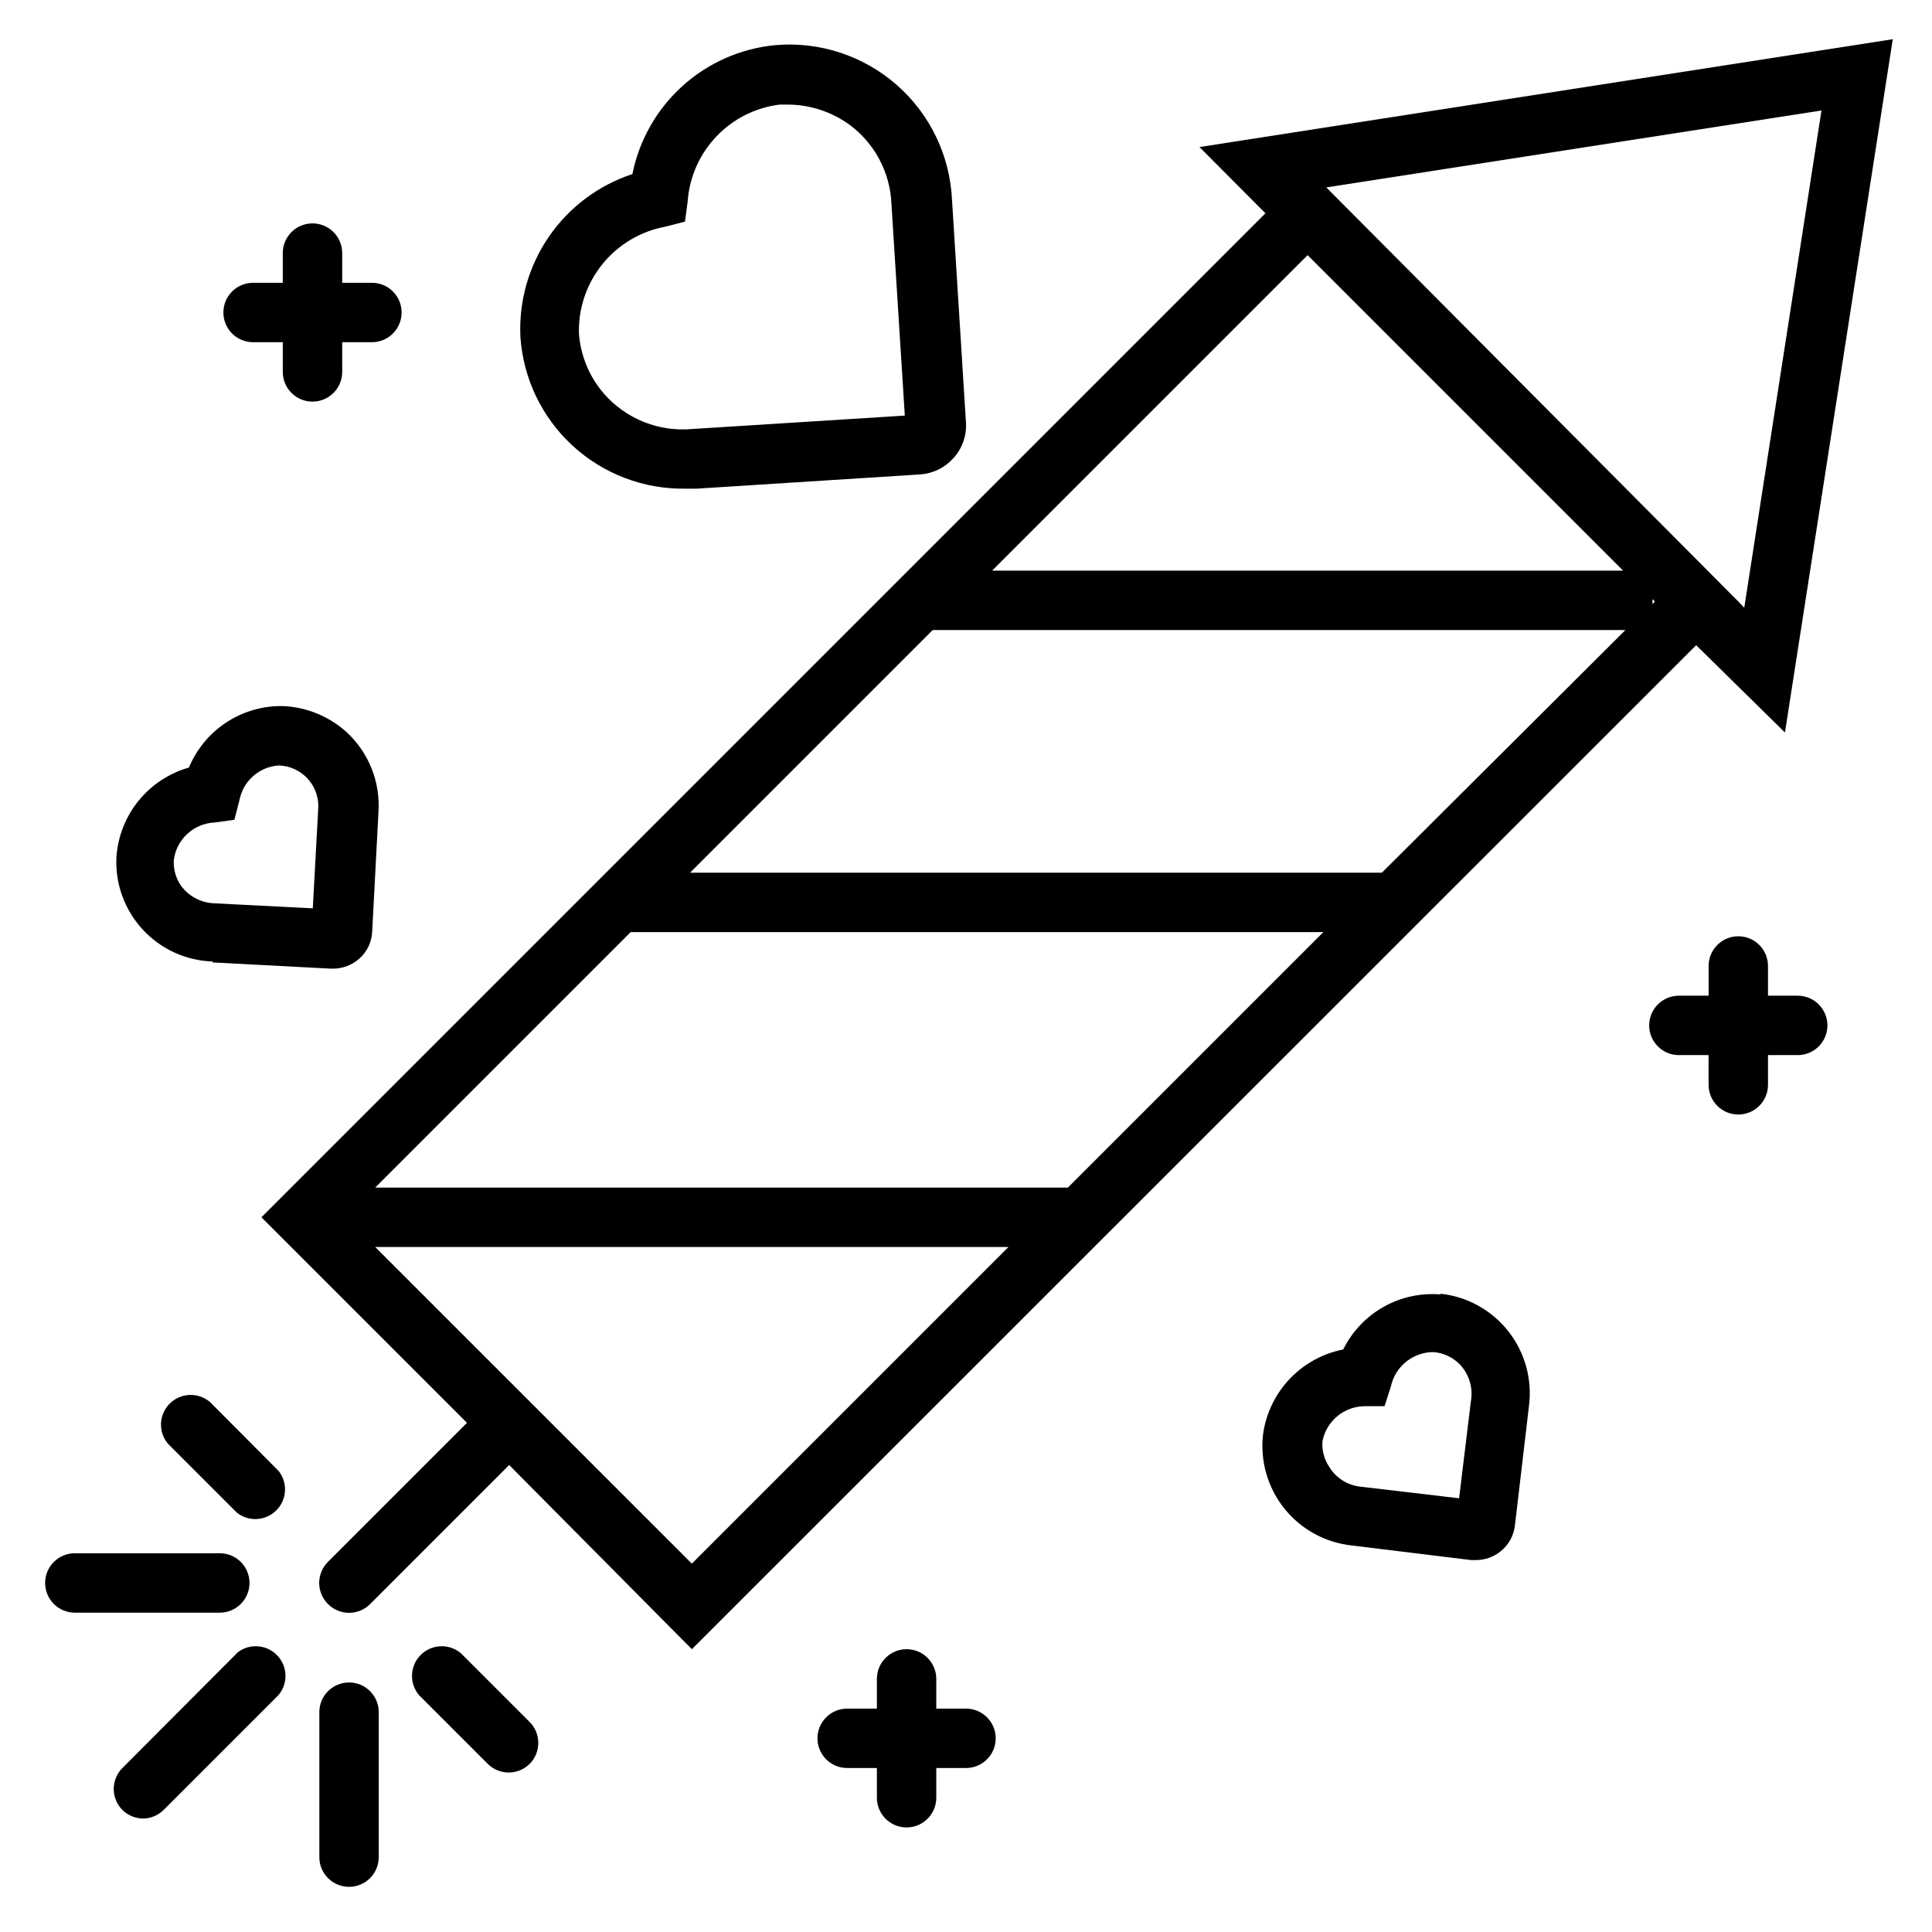
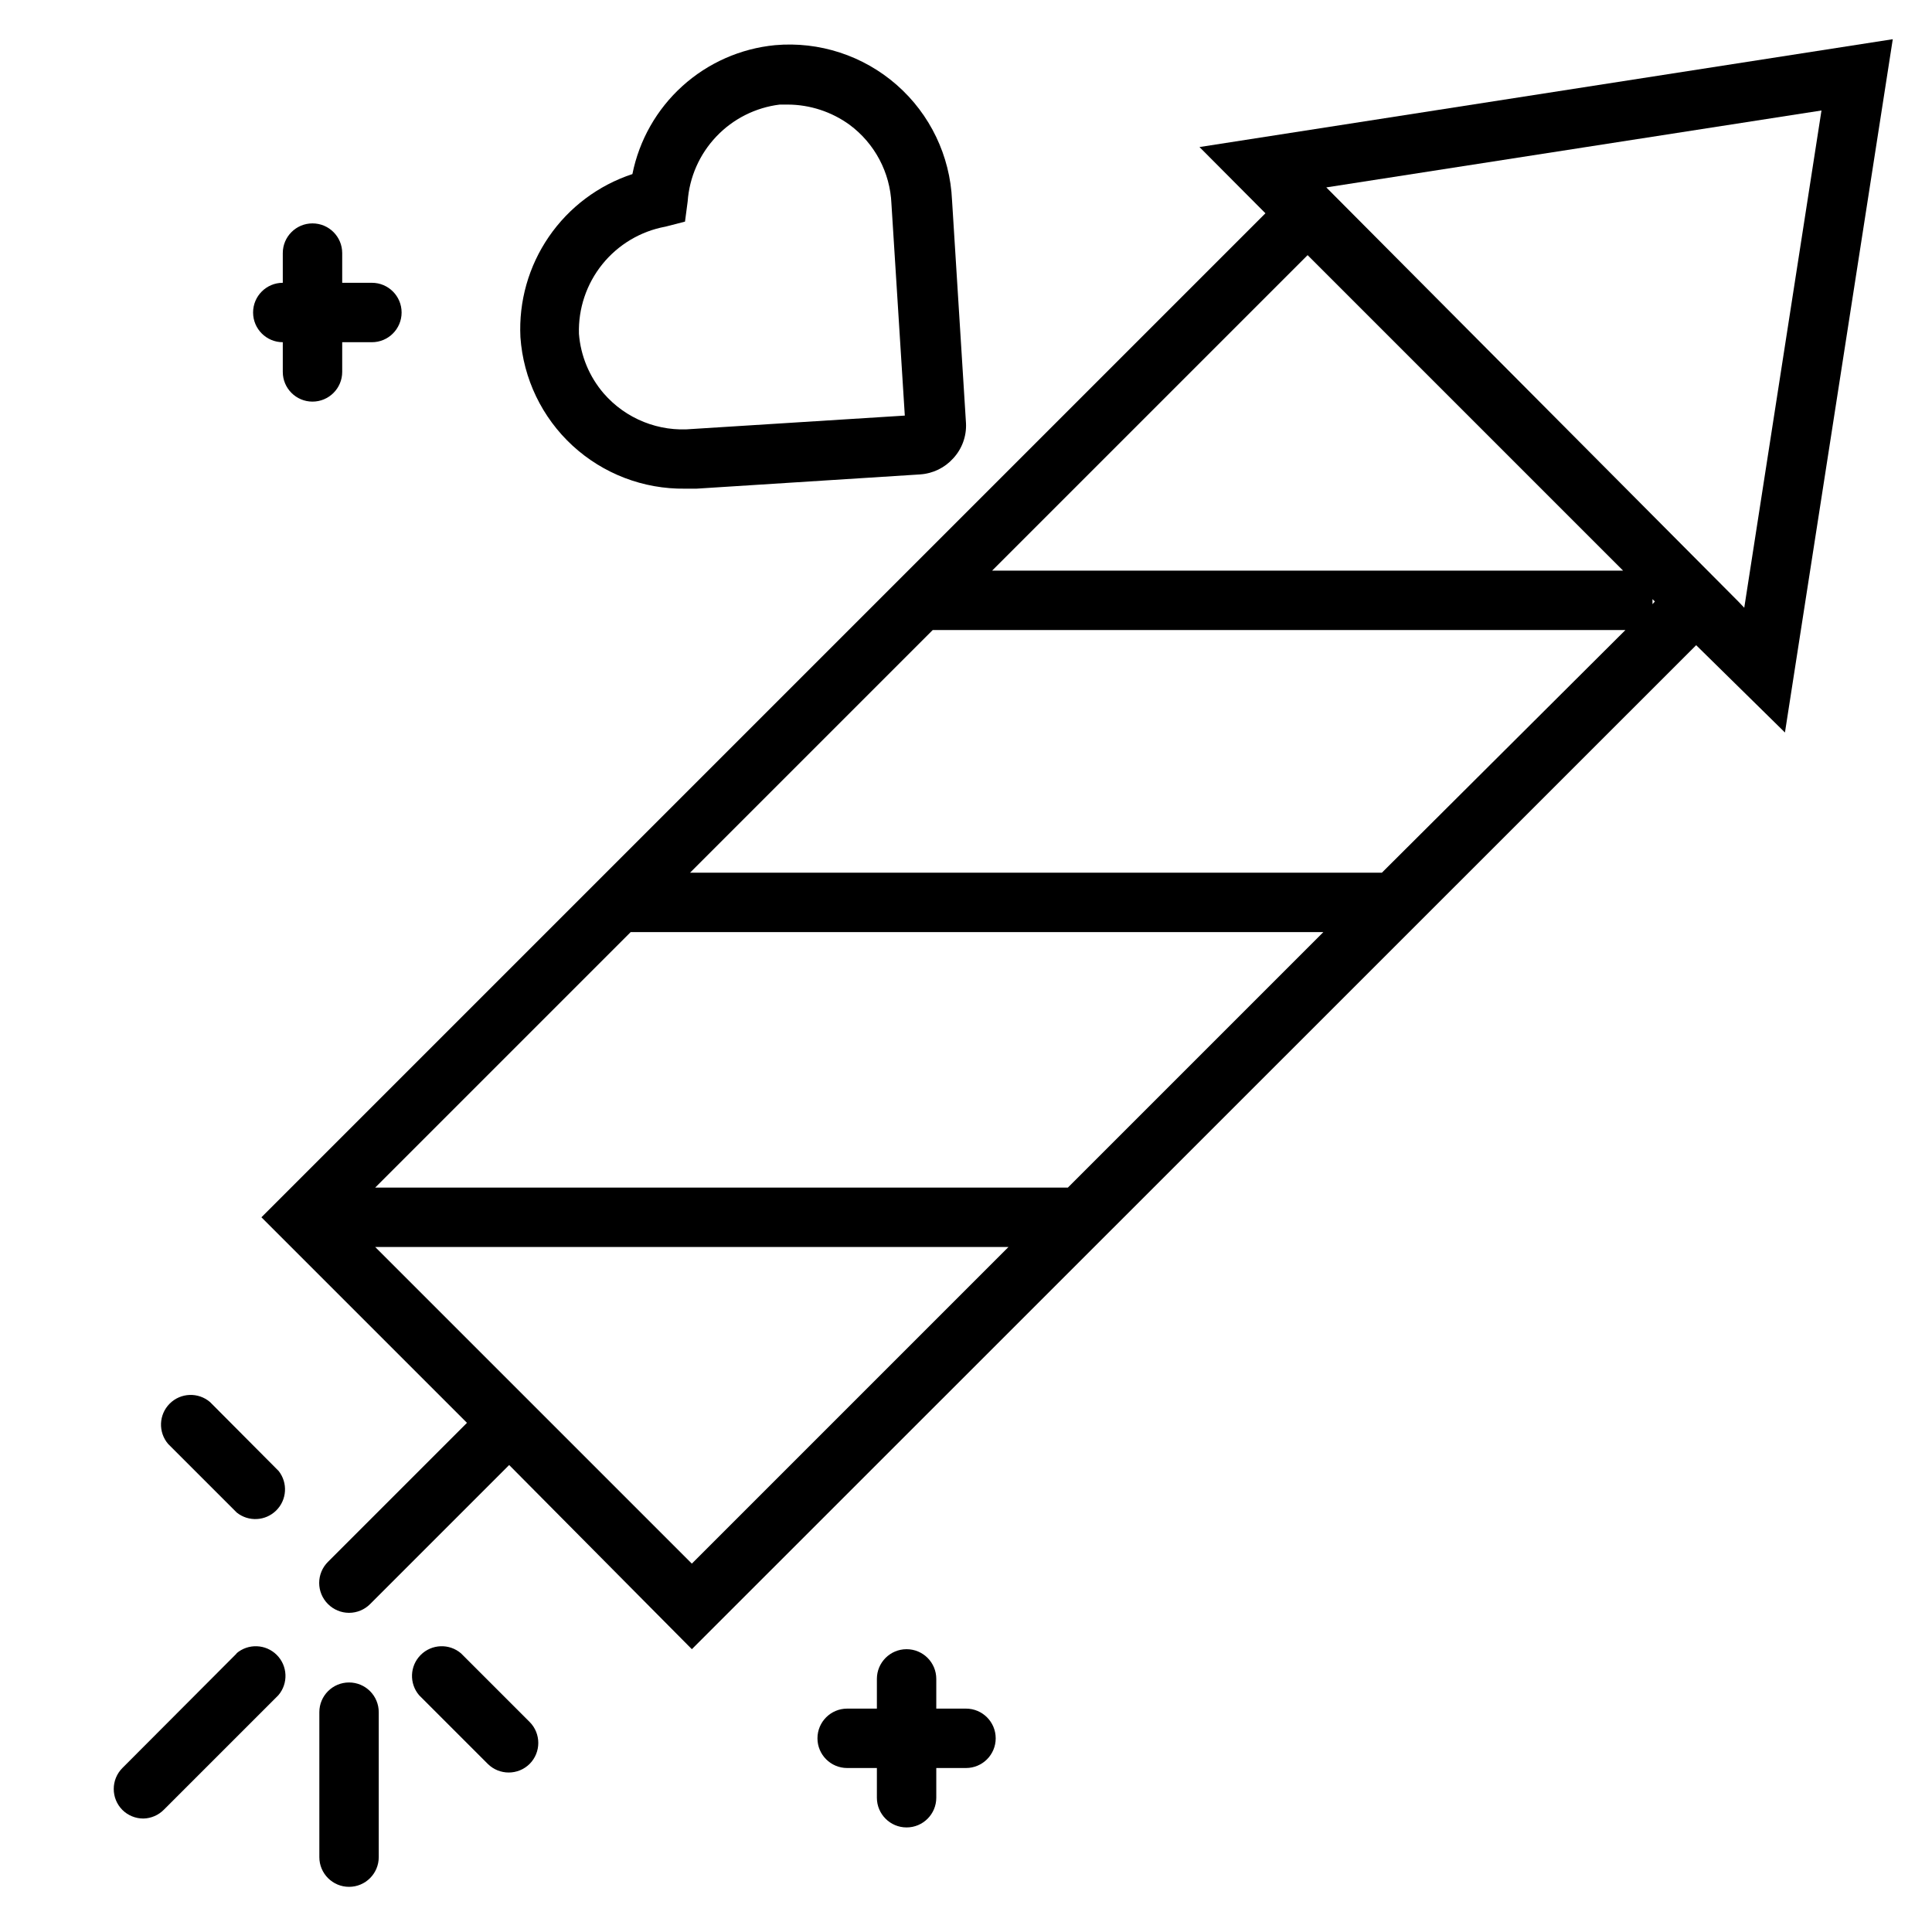
<svg xmlns="http://www.w3.org/2000/svg" fill="#000000" width="800px" height="800px" version="1.1" viewBox="144 144 512 512">
  <g>
    <path d="m325.61 273.5h2.992l59.277-3.777-0.004-0.004c3.356-0.223 6.492-1.75 8.738-4.25 2.332-2.516 3.551-5.863 3.387-9.289l-3.699-59.117h-0.004c-0.512-11.77-5.812-22.816-14.672-30.574-8.863-7.762-20.512-11.562-32.242-10.52-9.133 0.887-17.734 4.688-24.539 10.84-6.805 6.152-11.449 14.332-13.25 23.324-8.996 2.957-16.777 8.789-22.137 16.598-5.363 7.809-8.012 17.16-7.539 26.621 0.762 10.996 5.707 21.285 13.816 28.75 8.113 7.465 18.773 11.543 29.793 11.398zm-5.273-69.43 5.195-1.34 0.707-5.352v-0.004c0.461-6.441 3.148-12.523 7.602-17.203 4.449-4.684 10.391-7.672 16.801-8.457h2.125c5.883 0.023 11.613 1.898 16.375 5.352 6.676 4.945 10.754 12.641 11.098 20.941l3.543 56.129-56.207 3.543v-0.004c-8.938 0.863-17.738-2.656-23.613-9.445-3.793-4.422-6.082-9.938-6.535-15.746-0.207-6.691 1.992-13.234 6.191-18.449 4.203-5.211 10.133-8.75 16.715-9.969z" />
-     <path d="m525.95 487.06c-5.293-0.484-10.609 0.648-15.246 3.25-4.641 2.598-8.379 6.543-10.73 11.312-5.449 1.066-10.426 3.812-14.238 7.848-3.812 4.039-6.266 9.168-7.016 14.668-0.816 7.043 1.223 14.121 5.66 19.652 4.434 5.531 10.902 9.059 17.957 9.789l31.488 3.856h1.34-0.004c2.312-0.008 4.555-0.785 6.379-2.203 2.211-1.699 3.633-4.231 3.934-7.004l3.699-31.488c0.953-7.121-1.02-14.324-5.469-19.961-4.453-5.637-11-9.23-18.145-9.953zm7.871 28.102-3.148 25.898-26.055-3.07v0.004c-3.496-0.352-6.621-2.336-8.422-5.356-1.301-1.977-1.91-4.328-1.734-6.691 1.043-5.328 5.672-9.203 11.102-9.289h5.352l1.652-5.117 0.004 0.004c1.055-5.117 5.41-8.895 10.625-9.211h0.867c2.641 0.25 5.106 1.453 6.926 3.383 2.348 2.547 3.394 6.031 2.836 9.449z" />
-     <path d="m200.21 399.05 31.488 1.652h0.629c2.559-0.016 5.023-0.969 6.926-2.676 2.074-1.852 3.297-4.469 3.387-7.242l1.652-31.488c0.559-7.996-2.539-15.812-8.422-21.254-4.656-4.219-10.648-6.672-16.926-6.93-5.301-0.09-10.508 1.418-14.945 4.32-4.434 2.906-7.894 7.078-9.93 11.977-5.238 1.488-9.891 4.555-13.328 8.777-3.438 4.227-5.488 9.406-5.879 14.84-0.387 7.102 2.113 14.055 6.93 19.289 4.82 5.231 11.543 8.297 18.652 8.496zm0.629-37.078 5.273-0.707 1.34-5.195c0.957-5.082 5.231-8.871 10.391-9.211 2.992 0.074 5.816 1.387 7.805 3.625 1.984 2.238 2.949 5.203 2.664 8.184l-1.418 26.055-26.137-1.34h0.004c-3.551-0.129-6.84-1.902-8.895-4.801-1.297-1.953-1.934-4.269-1.812-6.613 0.684-5.512 5.238-9.73 10.785-9.996z" />
    <path d="m400 596.8h-7.875v-7.875c0-4.348-3.523-7.871-7.871-7.871s-7.871 3.523-7.871 7.871v7.871l-7.871 0.004c-4.348 0-7.875 3.523-7.875 7.871s3.527 7.871 7.875 7.871h7.871v7.871c0 4.348 3.523 7.875 7.871 7.875s7.871-3.527 7.871-7.875v-7.871h7.875c4.348 0 7.871-3.523 7.871-7.871s-3.523-7.871-7.871-7.871z" />
-     <path d="m211.07 234.69h7.871v7.871c0 4.348 3.523 7.871 7.871 7.871s7.875-3.523 7.875-7.871v-7.871h7.871c4.348 0 7.871-3.527 7.871-7.875s-3.523-7.871-7.871-7.871h-7.871v-7.871c0-4.348-3.527-7.871-7.875-7.871s-7.871 3.523-7.871 7.871v7.871h-7.871c-4.348 0-7.871 3.523-7.871 7.871s3.523 7.875 7.871 7.875z" />
-     <path d="m620.41 407.87h-7.871v-7.871c0-4.348-3.523-7.875-7.871-7.875s-7.871 3.527-7.871 7.875v7.871h-7.875c-4.348 0-7.871 3.523-7.871 7.871 0 4.348 3.523 7.871 7.871 7.871h7.871v7.871l0.004 0.004c0 4.348 3.523 7.871 7.871 7.871s7.871-3.523 7.871-7.871v-7.875h7.871c4.348 0 7.875-3.523 7.875-7.871 0-4.348-3.527-7.871-7.875-7.871z" />
+     <path d="m211.07 234.69h7.871v7.871c0 4.348 3.523 7.871 7.871 7.871s7.875-3.523 7.875-7.871v-7.871h7.871c4.348 0 7.871-3.527 7.871-7.875s-3.523-7.871-7.871-7.871h-7.871v-7.871c0-4.348-3.527-7.871-7.875-7.871s-7.871 3.523-7.871 7.871v7.871c-4.348 0-7.871 3.523-7.871 7.871s3.523 7.875 7.871 7.875z" />
    <path d="m617.03 338.12 28.574-183.73-183.73 28.578 17.477 17.555-266.07 266.07 54.473 54.473-36.84 36.84c-1.488 1.48-2.328 3.492-2.328 5.59s0.84 4.113 2.328 5.59c1.48 1.488 3.492 2.328 5.59 2.328s4.113-0.84 5.59-2.328l36.84-36.84 48.414 48.805 266.15-266.07zm-10.785-33.062-1.574-1.652-109.19-109.74 131.23-20.387zm-32.117-9.84h-167.2l83.602-83.602zm-247.26 80.059 64.312-64.312 183.58-0.004-64.551 64.316zm167.83 15.742-67.699 67.699h-183.57l67.699-67.699zm-251.27 83.445h167.83l-83.914 83.914zm338.5-170.35v-1.34l0.629 0.629z" />
    <path d="m206.74 582.16-30.309 30.387c-3.051 3.07-3.051 8.031 0 11.102 1.484 1.473 3.496 2.293 5.59 2.281 2.047-0.051 3.996-0.898 5.43-2.363l30.309-30.309v0.004c2.676-3.125 2.496-7.781-0.414-10.688-2.906-2.906-7.562-3.09-10.688-0.414z" />
-     <path d="m210.12 563.5c0-2.086-0.828-4.09-2.305-5.566-1.477-1.477-3.481-2.305-5.566-2.305h-38.418c-4.348 0-7.871 3.523-7.871 7.871s3.523 7.871 7.871 7.871h38.418c2.086 0 4.09-0.828 5.566-2.305 1.477-1.477 2.305-3.477 2.305-5.566z" />
    <path d="m199.66 515.56c-3.125-2.672-7.781-2.492-10.688 0.414s-3.086 7.562-0.414 10.688l18.188 18.184c3.121 2.5 7.625 2.258 10.461-0.562 2.84-2.816 3.113-7.316 0.637-10.457z" />
    <path d="m266.18 582.16c-3.125-2.676-7.781-2.492-10.688 0.414-2.91 2.906-3.09 7.562-0.414 10.688l18.184 18.184c3.07 3.051 8.031 3.051 11.102 0 3.051-3.07 3.051-8.031 0-11.102z" />
    <path d="m236.5 589.87c-4.348 0-7.871 3.523-7.871 7.871v38.418c0 4.348 3.523 7.871 7.871 7.871s7.871-3.523 7.871-7.871v-38.418c0-2.086-0.828-4.09-2.305-5.566-1.477-1.477-3.477-2.305-5.566-2.305z" />
  </g>
</svg>